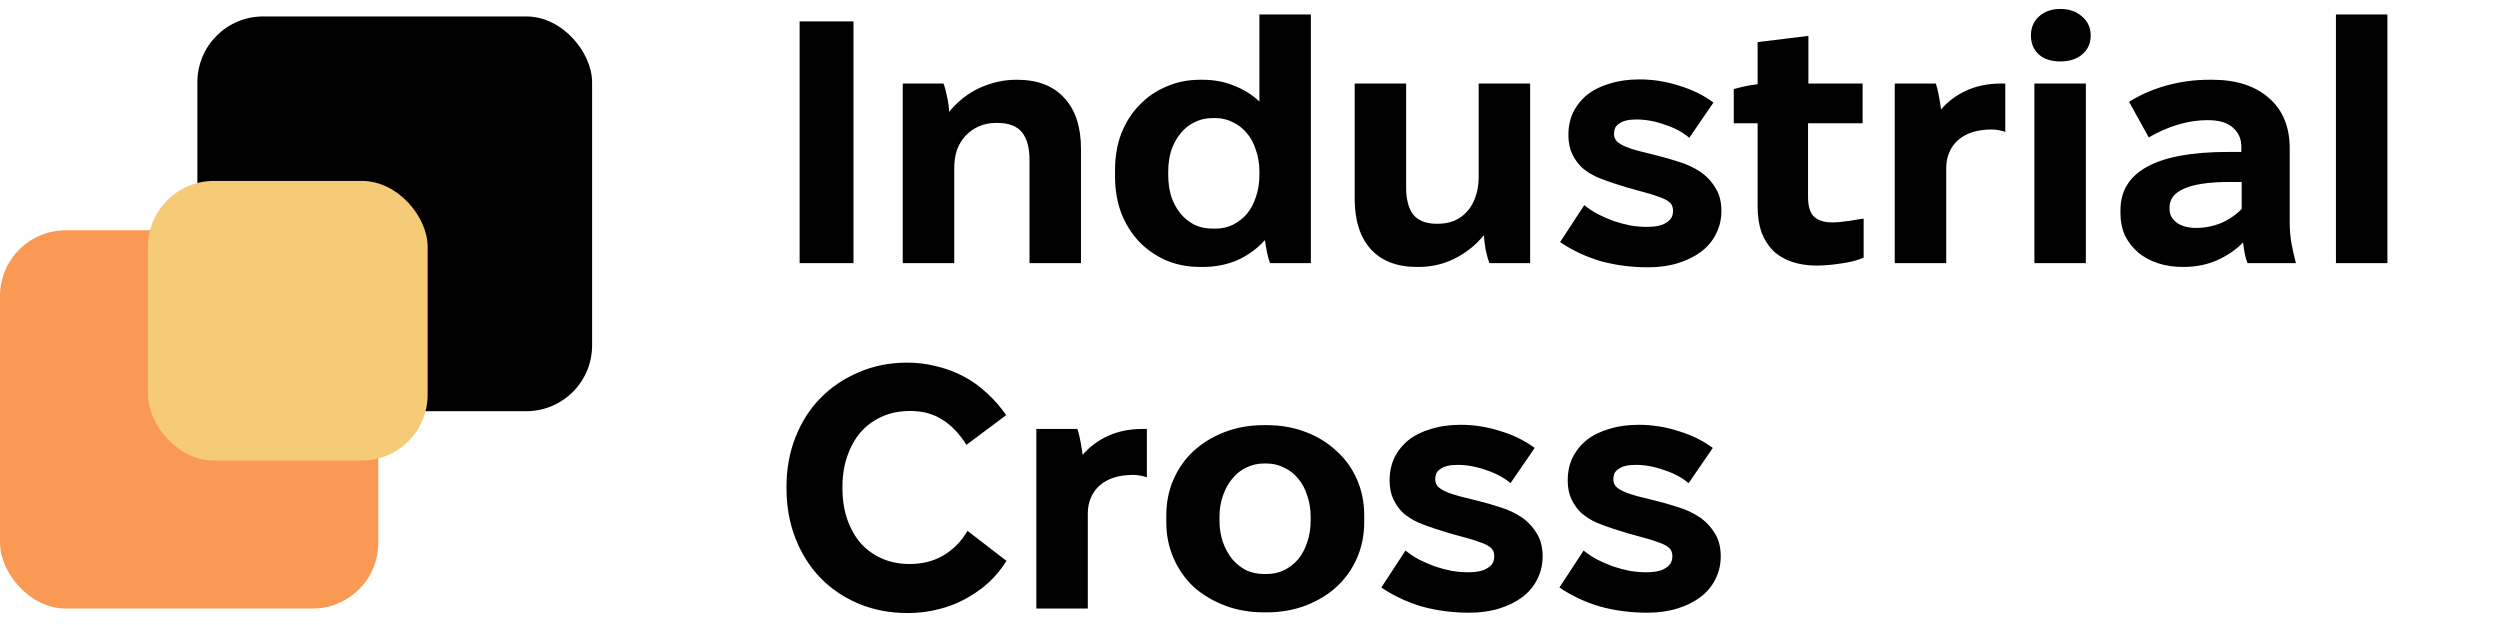
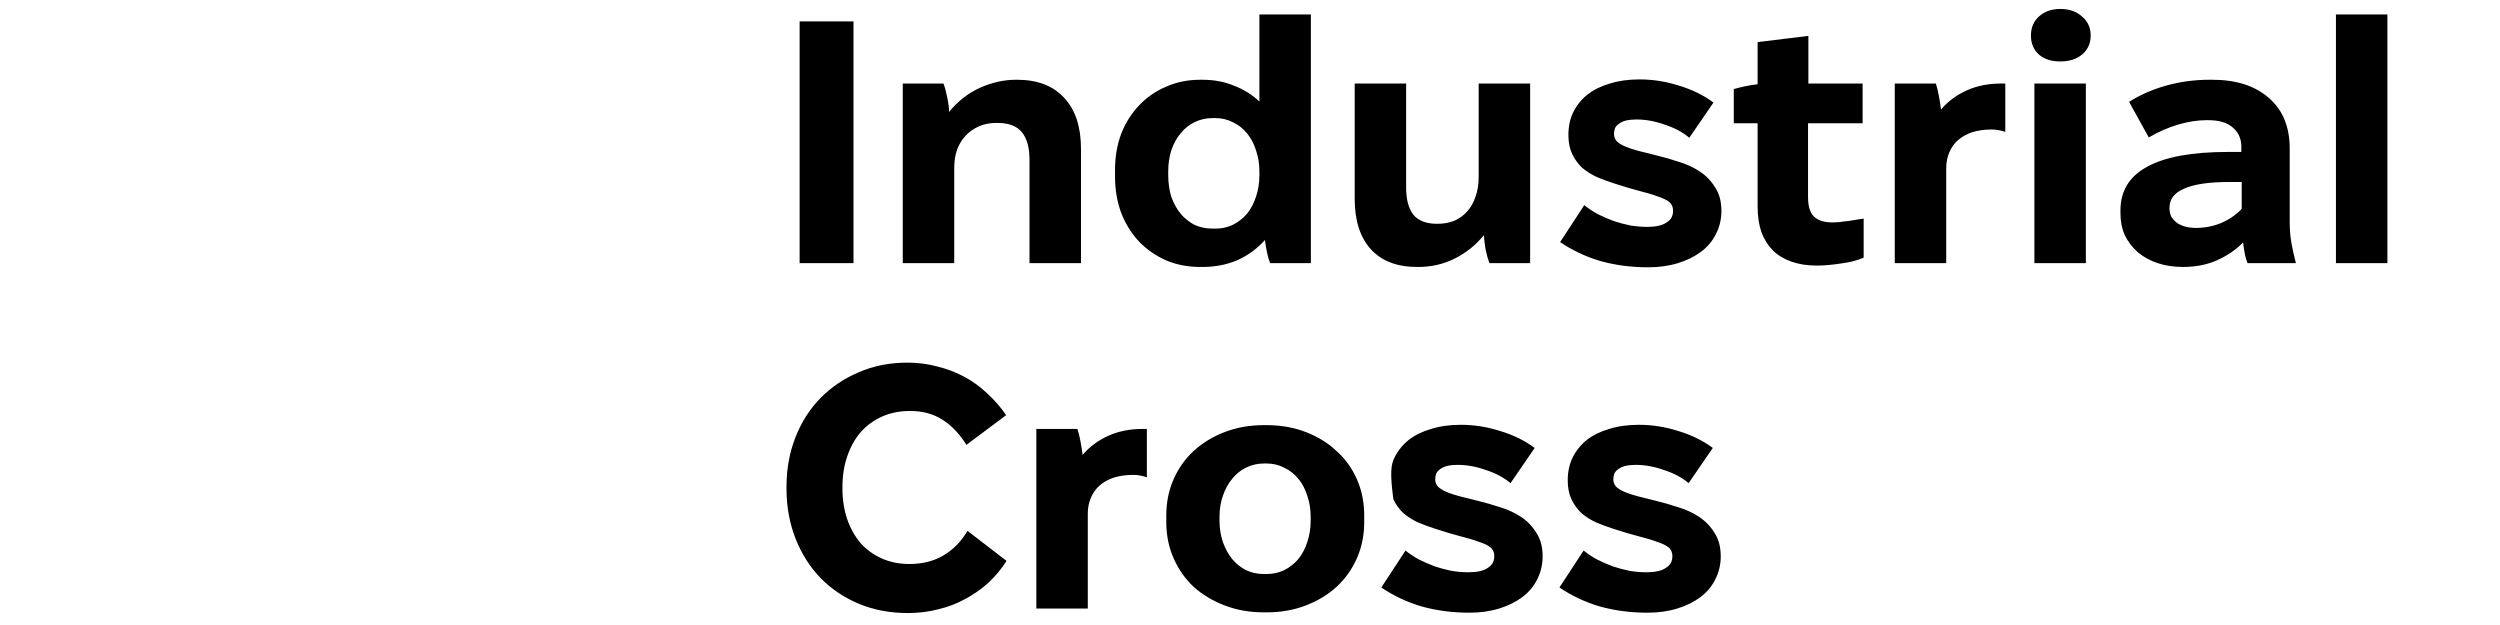
<svg xmlns="http://www.w3.org/2000/svg" width="152" height="38" viewBox="0 0 152 38" fill="none">
-   <path d="M48.617 16V1.3H51.893V16H48.617ZM54.888 16V5.08H57.365C57.45 5.304 57.526 5.591 57.596 5.941C57.666 6.277 57.702 6.564 57.702 6.802C58.248 6.144 58.877 5.654 59.592 5.332C60.319 5.01 61.047 4.849 61.776 4.849H61.839C63.084 4.849 64.043 5.22 64.716 5.962C65.388 6.69 65.724 7.719 65.724 9.049V16H62.594V9.721C62.594 8.979 62.441 8.419 62.133 8.041C61.825 7.663 61.328 7.474 60.642 7.474H60.557C60.179 7.474 59.83 7.544 59.508 7.684C59.2 7.824 58.934 8.013 58.709 8.251C58.486 8.489 58.31 8.776 58.184 9.112C58.072 9.448 58.017 9.819 58.017 10.225V16H54.888ZM72.981 16.231C72.225 16.231 71.532 16.098 70.902 15.832C70.272 15.552 69.726 15.174 69.264 14.698C68.802 14.208 68.438 13.627 68.172 12.955C67.92 12.269 67.794 11.534 67.794 10.75V10.33C67.794 9.532 67.92 8.797 68.172 8.125C68.438 7.453 68.802 6.879 69.264 6.403C69.726 5.913 70.272 5.535 70.902 5.269C71.532 4.989 72.225 4.849 72.981 4.849H73.107C73.807 4.849 74.444 4.968 75.018 5.206C75.606 5.43 76.124 5.752 76.572 6.172V0.88H79.701V16H77.223C77.153 15.832 77.09 15.615 77.034 15.349C76.978 15.069 76.936 14.817 76.908 14.593C76.446 15.111 75.893 15.517 75.249 15.811C74.605 16.091 73.891 16.231 73.107 16.231H72.981ZM73.716 13.9H73.905C74.283 13.9 74.633 13.823 74.955 13.669C75.291 13.501 75.578 13.277 75.816 12.997C76.054 12.703 76.236 12.36 76.362 11.968C76.502 11.562 76.572 11.121 76.572 10.645V10.435C76.572 9.959 76.502 9.525 76.362 9.133C76.236 8.727 76.054 8.384 75.816 8.104C75.578 7.81 75.291 7.586 74.955 7.432C74.633 7.264 74.283 7.18 73.905 7.18H73.716C73.324 7.18 72.96 7.264 72.624 7.432C72.302 7.586 72.022 7.81 71.784 8.104C71.546 8.384 71.357 8.727 71.217 9.133C71.091 9.525 71.028 9.959 71.028 10.435V10.645C71.028 11.121 71.091 11.562 71.217 11.968C71.357 12.36 71.546 12.703 71.784 12.997C72.022 13.277 72.302 13.501 72.624 13.669C72.96 13.823 73.324 13.9 73.716 13.9ZM86.165 16.231C84.948 16.231 84.01 15.874 83.352 15.16C82.694 14.432 82.365 13.41 82.365 12.094V5.08H85.493V11.401C85.493 12.129 85.641 12.682 85.934 13.06C86.243 13.424 86.719 13.606 87.362 13.606H87.404C87.782 13.606 88.126 13.543 88.433 13.417C88.742 13.277 89.001 13.088 89.21 12.85C89.434 12.598 89.603 12.297 89.715 11.947C89.841 11.597 89.903 11.205 89.903 10.771V5.08H93.032V16H90.555C90.471 15.776 90.394 15.496 90.323 15.16C90.267 14.824 90.233 14.537 90.219 14.299C89.743 14.887 89.162 15.356 88.475 15.706C87.79 16.056 87.04 16.231 86.228 16.231H86.165ZM100.21 16.252C99.188 16.252 98.222 16.126 97.312 15.874C96.416 15.608 95.597 15.223 94.855 14.719L96.325 12.472C96.563 12.668 96.836 12.85 97.144 13.018C97.452 13.172 97.774 13.312 98.11 13.438C98.446 13.55 98.789 13.641 99.139 13.711C99.489 13.767 99.825 13.795 100.147 13.795C100.399 13.795 100.623 13.774 100.819 13.732C101.015 13.69 101.176 13.627 101.302 13.543C101.442 13.459 101.547 13.361 101.617 13.249C101.687 13.123 101.722 12.976 101.722 12.808C101.722 12.584 101.645 12.409 101.491 12.283C101.337 12.157 101.106 12.045 100.798 11.947C100.504 11.835 100.133 11.723 99.685 11.611C99.251 11.499 98.733 11.345 98.131 11.149C97.781 11.037 97.438 10.911 97.102 10.771C96.766 10.617 96.465 10.428 96.199 10.204C95.947 9.966 95.744 9.686 95.59 9.364C95.436 9.042 95.359 8.657 95.359 8.209C95.359 7.691 95.457 7.229 95.653 6.823C95.863 6.403 96.15 6.046 96.514 5.752C96.892 5.458 97.347 5.234 97.879 5.08C98.411 4.912 99.013 4.828 99.685 4.828C100.497 4.828 101.295 4.954 102.079 5.206C102.877 5.444 103.577 5.787 104.179 6.235L102.709 8.377C102.317 8.041 101.82 7.775 101.218 7.579C100.63 7.369 100.056 7.264 99.496 7.264C99.258 7.264 99.048 7.285 98.866 7.327C98.698 7.369 98.558 7.432 98.446 7.516C98.334 7.586 98.25 7.677 98.194 7.789C98.152 7.901 98.131 8.02 98.131 8.146C98.131 8.314 98.187 8.461 98.299 8.587C98.411 8.699 98.579 8.804 98.803 8.902C99.027 9 99.3 9.091 99.622 9.175C99.944 9.259 100.308 9.35 100.714 9.448C101.176 9.56 101.638 9.693 102.1 9.847C102.562 9.987 102.982 10.183 103.36 10.435C103.738 10.687 104.046 11.009 104.284 11.401C104.536 11.779 104.662 12.255 104.662 12.829C104.662 13.333 104.55 13.802 104.326 14.236C104.116 14.656 103.815 15.013 103.423 15.307C103.031 15.601 102.562 15.832 102.016 16C101.47 16.168 100.868 16.252 100.21 16.252ZM110.454 16.147C109.894 16.147 109.39 16.07 108.942 15.916C108.494 15.762 108.116 15.538 107.808 15.244C107.5 14.936 107.262 14.558 107.094 14.11C106.94 13.662 106.863 13.144 106.863 12.556V7.495H105.414V5.416C105.61 5.36 105.834 5.304 106.086 5.248C106.352 5.192 106.611 5.15 106.863 5.122V2.56L109.95 2.182V5.08H113.247V7.495H109.929V11.989C109.929 12.549 110.055 12.948 110.307 13.186C110.559 13.41 110.923 13.522 111.399 13.522C111.539 13.522 111.693 13.515 111.861 13.501C112.043 13.473 112.218 13.452 112.386 13.438C112.568 13.41 112.736 13.382 112.89 13.354C113.058 13.326 113.198 13.305 113.31 13.291V15.664C112.932 15.832 112.47 15.951 111.924 16.021C111.378 16.105 110.888 16.147 110.454 16.147ZM115.201 16V5.08H117.7C117.77 5.29 117.833 5.549 117.889 5.857C117.945 6.165 117.987 6.431 118.015 6.655C118.435 6.165 118.953 5.78 119.569 5.5C120.185 5.22 120.878 5.08 121.648 5.08H121.921V8.02C121.809 7.978 121.676 7.943 121.522 7.915C121.382 7.887 121.242 7.873 121.102 7.873C120.654 7.873 120.255 7.929 119.905 8.041C119.569 8.153 119.282 8.314 119.044 8.524C118.82 8.72 118.645 8.965 118.519 9.259C118.393 9.553 118.33 9.875 118.33 10.225V16H115.201ZM123.691 16V5.08H126.82V16H123.691ZM125.266 3.736C124.72 3.736 124.286 3.596 123.964 3.316C123.642 3.022 123.481 2.637 123.481 2.161C123.481 1.685 123.642 1.3 123.964 1.006C124.3 0.698 124.734 0.544 125.266 0.544C125.812 0.544 126.253 0.698 126.589 1.006C126.939 1.3 127.114 1.685 127.114 2.161C127.114 2.637 126.939 3.022 126.589 3.316C126.253 3.596 125.812 3.736 125.266 3.736ZM132.725 16.231C132.165 16.231 131.654 16.154 131.192 16C130.73 15.846 130.331 15.629 129.995 15.349C129.659 15.055 129.393 14.712 129.197 14.32C129.015 13.914 128.924 13.466 128.924 12.976V12.787C128.924 11.611 129.463 10.729 130.541 10.141C131.633 9.539 133.271 9.238 135.455 9.238H136.274V8.923C136.274 8.447 136.106 8.062 135.77 7.768C135.434 7.46 134.93 7.306 134.258 7.306H134.174C133.614 7.306 133.026 7.397 132.41 7.579C131.808 7.761 131.22 8.02 130.646 8.356L129.449 6.193C130.107 5.773 130.856 5.444 131.696 5.206C132.55 4.968 133.425 4.849 134.321 4.849H134.51C135.966 4.849 137.114 5.22 137.954 5.962C138.794 6.69 139.214 7.712 139.214 9.028V13.501C139.214 13.949 139.249 14.376 139.319 14.782C139.389 15.174 139.48 15.58 139.592 16H136.652C136.582 15.832 136.526 15.643 136.484 15.433C136.442 15.209 136.407 14.978 136.379 14.74C135.959 15.174 135.441 15.531 134.825 15.811C134.209 16.091 133.509 16.231 132.725 16.231ZM133.523 13.858C134.041 13.858 134.545 13.76 135.035 13.564C135.525 13.354 135.945 13.067 136.295 12.703V11.065H135.539C134.321 11.065 133.411 11.198 132.809 11.464C132.207 11.716 131.906 12.101 131.906 12.619V12.682C131.906 12.85 131.941 13.011 132.011 13.165C132.095 13.305 132.207 13.431 132.347 13.543C132.487 13.641 132.655 13.718 132.851 13.774C133.061 13.83 133.285 13.858 133.523 13.858ZM142.025 16V0.88H145.154V16H142.025ZM55.19 37.273C54.112 37.273 53.118 37.084 52.208 36.706C51.312 36.328 50.535 35.803 49.877 35.131C49.233 34.459 48.729 33.661 48.365 32.737C48.001 31.799 47.819 30.791 47.819 29.713V29.608C47.819 28.516 48.001 27.508 48.365 26.584C48.729 25.66 49.233 24.869 49.877 24.211C50.535 23.539 51.312 23.014 52.208 22.636C53.104 22.244 54.091 22.048 55.169 22.048C55.799 22.048 56.401 22.125 56.975 22.279C57.549 22.419 58.088 22.622 58.592 22.888C59.096 23.154 59.565 23.49 59.999 23.896C60.433 24.288 60.825 24.736 61.175 25.24L58.76 27.046C58.326 26.36 57.836 25.849 57.29 25.513C56.744 25.163 56.1 24.988 55.358 24.988H55.337C54.707 24.988 54.14 25.1 53.636 25.324C53.132 25.548 52.698 25.863 52.334 26.269C51.984 26.675 51.711 27.165 51.515 27.739C51.319 28.299 51.221 28.922 51.221 29.608V29.713C51.221 30.385 51.319 31.008 51.515 31.582C51.711 32.142 51.984 32.625 52.334 33.031C52.684 33.423 53.111 33.731 53.615 33.955C54.119 34.179 54.679 34.291 55.295 34.291H55.316C55.694 34.291 56.051 34.249 56.387 34.165C56.723 34.081 57.038 33.955 57.332 33.787C57.64 33.605 57.913 33.395 58.151 33.157C58.403 32.905 58.627 32.611 58.823 32.275L61.196 34.102C60.888 34.592 60.524 35.033 60.104 35.425C59.684 35.803 59.215 36.132 58.697 36.412C58.193 36.692 57.647 36.902 57.059 37.042C56.471 37.196 55.855 37.273 55.211 37.273H55.19ZM63.009 37V26.08H65.508C65.578 26.29 65.641 26.549 65.697 26.857C65.753 27.165 65.795 27.431 65.823 27.655C66.243 27.165 66.761 26.78 67.377 26.5C67.993 26.22 68.686 26.08 69.456 26.08H69.729V29.02C69.617 28.978 69.484 28.943 69.33 28.915C69.19 28.887 69.05 28.873 68.91 28.873C68.462 28.873 68.063 28.929 67.713 29.041C67.377 29.153 67.09 29.314 66.852 29.524C66.628 29.72 66.453 29.965 66.327 30.259C66.201 30.553 66.138 30.875 66.138 31.225V37H63.009ZM76.833 37.231C75.979 37.231 75.188 37.091 74.46 36.811C73.732 36.531 73.102 36.153 72.57 35.677C72.052 35.187 71.646 34.606 71.352 33.934C71.058 33.262 70.911 32.534 70.911 31.75V31.33C70.911 30.546 71.058 29.818 71.352 29.146C71.646 28.474 72.052 27.9 72.57 27.424C73.102 26.934 73.732 26.549 74.46 26.269C75.188 25.989 75.979 25.849 76.833 25.849H77.022C77.876 25.849 78.667 25.989 79.395 26.269C80.123 26.549 80.746 26.934 81.264 27.424C81.796 27.9 82.209 28.474 82.503 29.146C82.797 29.818 82.944 30.546 82.944 31.33V31.75C82.944 32.534 82.797 33.262 82.503 33.934C82.209 34.606 81.796 35.187 81.264 35.677C80.746 36.153 80.123 36.531 79.395 36.811C78.667 37.091 77.876 37.231 77.022 37.231H76.833ZM76.854 34.9H77.001C77.393 34.9 77.75 34.823 78.072 34.669C78.408 34.501 78.695 34.277 78.933 33.997C79.171 33.703 79.353 33.36 79.479 32.968C79.619 32.562 79.689 32.121 79.689 31.645V31.435C79.689 30.959 79.619 30.525 79.479 30.133C79.353 29.727 79.171 29.384 78.933 29.104C78.695 28.81 78.408 28.586 78.072 28.432C77.75 28.264 77.393 28.18 77.001 28.18H76.854C76.462 28.18 76.098 28.264 75.762 28.432C75.44 28.586 75.16 28.81 74.922 29.104C74.684 29.384 74.495 29.727 74.355 30.133C74.215 30.525 74.145 30.959 74.145 31.435V31.645C74.145 32.121 74.215 32.562 74.355 32.968C74.495 33.36 74.684 33.703 74.922 33.997C75.16 34.277 75.44 34.501 75.762 34.669C76.098 34.823 76.462 34.9 76.854 34.9ZM89.34 37.252C88.318 37.252 87.352 37.126 86.442 36.874C85.546 36.608 84.727 36.223 83.985 35.719L85.455 33.472C85.693 33.668 85.966 33.85 86.274 34.018C86.582 34.172 86.904 34.312 87.24 34.438C87.576 34.55 87.919 34.641 88.269 34.711C88.619 34.767 88.955 34.795 89.277 34.795C89.529 34.795 89.753 34.774 89.949 34.732C90.145 34.69 90.306 34.627 90.432 34.543C90.572 34.459 90.677 34.361 90.747 34.249C90.817 34.123 90.852 33.976 90.852 33.808C90.852 33.584 90.775 33.409 90.621 33.283C90.467 33.157 90.236 33.045 89.928 32.947C89.634 32.835 89.263 32.723 88.815 32.611C88.381 32.499 87.863 32.345 87.261 32.149C86.911 32.037 86.568 31.911 86.232 31.771C85.896 31.617 85.595 31.428 85.329 31.204C85.077 30.966 84.874 30.686 84.72 30.364C84.566 30.042 84.489 29.657 84.489 29.209C84.489 28.691 84.587 28.229 84.783 27.823C84.993 27.403 85.28 27.046 85.644 26.752C86.022 26.458 86.477 26.234 87.009 26.08C87.541 25.912 88.143 25.828 88.815 25.828C89.627 25.828 90.425 25.954 91.209 26.206C92.007 26.444 92.707 26.787 93.309 27.235L91.839 29.377C91.447 29.041 90.95 28.775 90.348 28.579C89.76 28.369 89.186 28.264 88.626 28.264C88.388 28.264 88.178 28.285 87.996 28.327C87.828 28.369 87.688 28.432 87.576 28.516C87.464 28.586 87.38 28.677 87.324 28.789C87.282 28.901 87.261 29.02 87.261 29.146C87.261 29.314 87.317 29.461 87.429 29.587C87.541 29.699 87.709 29.804 87.933 29.902C88.157 30 88.43 30.091 88.752 30.175C89.074 30.259 89.438 30.35 89.844 30.448C90.306 30.56 90.768 30.693 91.23 30.847C91.692 30.987 92.112 31.183 92.49 31.435C92.868 31.687 93.176 32.009 93.414 32.401C93.666 32.779 93.792 33.255 93.792 33.829C93.792 34.333 93.68 34.802 93.456 35.236C93.246 35.656 92.945 36.013 92.553 36.307C92.161 36.601 91.692 36.832 91.146 37C90.6 37.168 89.998 37.252 89.34 37.252ZM100.169 37.252C99.147 37.252 98.181 37.126 97.271 36.874C96.375 36.608 95.556 36.223 94.814 35.719L96.284 33.472C96.522 33.668 96.795 33.85 97.103 34.018C97.411 34.172 97.733 34.312 98.069 34.438C98.405 34.55 98.748 34.641 99.098 34.711C99.448 34.767 99.784 34.795 100.106 34.795C100.358 34.795 100.582 34.774 100.778 34.732C100.974 34.69 101.135 34.627 101.261 34.543C101.401 34.459 101.506 34.361 101.576 34.249C101.646 34.123 101.681 33.976 101.681 33.808C101.681 33.584 101.604 33.409 101.45 33.283C101.296 33.157 101.065 33.045 100.757 32.947C100.463 32.835 100.092 32.723 99.644 32.611C99.21 32.499 98.692 32.345 98.09 32.149C97.74 32.037 97.397 31.911 97.061 31.771C96.725 31.617 96.424 31.428 96.158 31.204C95.906 30.966 95.703 30.686 95.549 30.364C95.395 30.042 95.318 29.657 95.318 29.209C95.318 28.691 95.416 28.229 95.612 27.823C95.822 27.403 96.109 27.046 96.473 26.752C96.851 26.458 97.306 26.234 97.838 26.08C98.37 25.912 98.972 25.828 99.644 25.828C100.456 25.828 101.254 25.954 102.038 26.206C102.836 26.444 103.536 26.787 104.138 27.235L102.668 29.377C102.276 29.041 101.779 28.775 101.177 28.579C100.589 28.369 100.015 28.264 99.455 28.264C99.217 28.264 99.007 28.285 98.825 28.327C98.657 28.369 98.517 28.432 98.405 28.516C98.293 28.586 98.209 28.677 98.153 28.789C98.111 28.901 98.09 29.02 98.09 29.146C98.09 29.314 98.146 29.461 98.258 29.587C98.37 29.699 98.538 29.804 98.762 29.902C98.986 30 99.259 30.091 99.581 30.175C99.903 30.259 100.267 30.35 100.673 30.448C101.135 30.56 101.597 30.693 102.059 30.847C102.521 30.987 102.941 31.183 103.319 31.435C103.697 31.687 104.005 32.009 104.243 32.401C104.495 32.779 104.621 33.255 104.621 33.829C104.621 34.333 104.509 34.802 104.285 35.236C104.075 35.656 103.774 36.013 103.382 36.307C102.99 36.601 102.521 36.832 101.975 37C101.429 37.168 100.827 37.252 100.169 37.252Z" fill="black" />
-   <rect x="12" y="1" width="24" height="24" rx="4" fill="black" />
-   <rect y="14" width="23" height="23" rx="4" fill="#FA9953" />
-   <rect x="9" y="11" width="17" height="17" rx="4" fill="#F5CB78" />
+   <path d="M48.617 16V1.3H51.893V16H48.617ZM54.888 16V5.08H57.365C57.45 5.304 57.526 5.591 57.596 5.941C57.666 6.277 57.702 6.564 57.702 6.802C58.248 6.144 58.877 5.654 59.592 5.332C60.319 5.01 61.047 4.849 61.776 4.849H61.839C63.084 4.849 64.043 5.22 64.716 5.962C65.388 6.69 65.724 7.719 65.724 9.049V16H62.594V9.721C62.594 8.979 62.441 8.419 62.133 8.041C61.825 7.663 61.328 7.474 60.642 7.474H60.557C60.179 7.474 59.83 7.544 59.508 7.684C59.2 7.824 58.934 8.013 58.709 8.251C58.486 8.489 58.31 8.776 58.184 9.112C58.072 9.448 58.017 9.819 58.017 10.225V16H54.888ZM72.981 16.231C72.225 16.231 71.532 16.098 70.902 15.832C70.272 15.552 69.726 15.174 69.264 14.698C68.802 14.208 68.438 13.627 68.172 12.955C67.92 12.269 67.794 11.534 67.794 10.75V10.33C67.794 9.532 67.92 8.797 68.172 8.125C68.438 7.453 68.802 6.879 69.264 6.403C69.726 5.913 70.272 5.535 70.902 5.269C71.532 4.989 72.225 4.849 72.981 4.849H73.107C73.807 4.849 74.444 4.968 75.018 5.206C75.606 5.43 76.124 5.752 76.572 6.172V0.88H79.701V16H77.223C77.153 15.832 77.09 15.615 77.034 15.349C76.978 15.069 76.936 14.817 76.908 14.593C76.446 15.111 75.893 15.517 75.249 15.811C74.605 16.091 73.891 16.231 73.107 16.231H72.981ZM73.716 13.9H73.905C74.283 13.9 74.633 13.823 74.955 13.669C75.291 13.501 75.578 13.277 75.816 12.997C76.054 12.703 76.236 12.36 76.362 11.968C76.502 11.562 76.572 11.121 76.572 10.645V10.435C76.572 9.959 76.502 9.525 76.362 9.133C76.236 8.727 76.054 8.384 75.816 8.104C75.578 7.81 75.291 7.586 74.955 7.432C74.633 7.264 74.283 7.18 73.905 7.18H73.716C73.324 7.18 72.96 7.264 72.624 7.432C72.302 7.586 72.022 7.81 71.784 8.104C71.546 8.384 71.357 8.727 71.217 9.133C71.091 9.525 71.028 9.959 71.028 10.435V10.645C71.028 11.121 71.091 11.562 71.217 11.968C71.357 12.36 71.546 12.703 71.784 12.997C72.022 13.277 72.302 13.501 72.624 13.669C72.96 13.823 73.324 13.9 73.716 13.9ZM86.165 16.231C84.948 16.231 84.01 15.874 83.352 15.16C82.694 14.432 82.365 13.41 82.365 12.094V5.08H85.493V11.401C85.493 12.129 85.641 12.682 85.934 13.06C86.243 13.424 86.719 13.606 87.362 13.606H87.404C87.782 13.606 88.126 13.543 88.433 13.417C88.742 13.277 89.001 13.088 89.21 12.85C89.434 12.598 89.603 12.297 89.715 11.947C89.841 11.597 89.903 11.205 89.903 10.771V5.08H93.032V16H90.555C90.471 15.776 90.394 15.496 90.323 15.16C90.267 14.824 90.233 14.537 90.219 14.299C89.743 14.887 89.162 15.356 88.475 15.706C87.79 16.056 87.04 16.231 86.228 16.231H86.165ZM100.21 16.252C99.188 16.252 98.222 16.126 97.312 15.874C96.416 15.608 95.597 15.223 94.855 14.719L96.325 12.472C96.563 12.668 96.836 12.85 97.144 13.018C97.452 13.172 97.774 13.312 98.11 13.438C98.446 13.55 98.789 13.641 99.139 13.711C99.489 13.767 99.825 13.795 100.147 13.795C100.399 13.795 100.623 13.774 100.819 13.732C101.015 13.69 101.176 13.627 101.302 13.543C101.442 13.459 101.547 13.361 101.617 13.249C101.687 13.123 101.722 12.976 101.722 12.808C101.722 12.584 101.645 12.409 101.491 12.283C101.337 12.157 101.106 12.045 100.798 11.947C100.504 11.835 100.133 11.723 99.685 11.611C99.251 11.499 98.733 11.345 98.131 11.149C97.781 11.037 97.438 10.911 97.102 10.771C96.766 10.617 96.465 10.428 96.199 10.204C95.947 9.966 95.744 9.686 95.59 9.364C95.436 9.042 95.359 8.657 95.359 8.209C95.359 7.691 95.457 7.229 95.653 6.823C95.863 6.403 96.15 6.046 96.514 5.752C96.892 5.458 97.347 5.234 97.879 5.08C98.411 4.912 99.013 4.828 99.685 4.828C100.497 4.828 101.295 4.954 102.079 5.206C102.877 5.444 103.577 5.787 104.179 6.235L102.709 8.377C102.317 8.041 101.82 7.775 101.218 7.579C100.63 7.369 100.056 7.264 99.496 7.264C99.258 7.264 99.048 7.285 98.866 7.327C98.698 7.369 98.558 7.432 98.446 7.516C98.334 7.586 98.25 7.677 98.194 7.789C98.152 7.901 98.131 8.02 98.131 8.146C98.131 8.314 98.187 8.461 98.299 8.587C98.411 8.699 98.579 8.804 98.803 8.902C99.027 9 99.3 9.091 99.622 9.175C99.944 9.259 100.308 9.35 100.714 9.448C101.176 9.56 101.638 9.693 102.1 9.847C102.562 9.987 102.982 10.183 103.36 10.435C103.738 10.687 104.046 11.009 104.284 11.401C104.536 11.779 104.662 12.255 104.662 12.829C104.662 13.333 104.55 13.802 104.326 14.236C104.116 14.656 103.815 15.013 103.423 15.307C103.031 15.601 102.562 15.832 102.016 16C101.47 16.168 100.868 16.252 100.21 16.252ZM110.454 16.147C109.894 16.147 109.39 16.07 108.942 15.916C108.494 15.762 108.116 15.538 107.808 15.244C107.5 14.936 107.262 14.558 107.094 14.11C106.94 13.662 106.863 13.144 106.863 12.556V7.495H105.414V5.416C105.61 5.36 105.834 5.304 106.086 5.248C106.352 5.192 106.611 5.15 106.863 5.122V2.56L109.95 2.182V5.08H113.247V7.495H109.929V11.989C109.929 12.549 110.055 12.948 110.307 13.186C110.559 13.41 110.923 13.522 111.399 13.522C111.539 13.522 111.693 13.515 111.861 13.501C112.043 13.473 112.218 13.452 112.386 13.438C112.568 13.41 112.736 13.382 112.89 13.354C113.058 13.326 113.198 13.305 113.31 13.291V15.664C112.932 15.832 112.47 15.951 111.924 16.021C111.378 16.105 110.888 16.147 110.454 16.147ZM115.201 16V5.08H117.7C117.77 5.29 117.833 5.549 117.889 5.857C117.945 6.165 117.987 6.431 118.015 6.655C118.435 6.165 118.953 5.78 119.569 5.5C120.185 5.22 120.878 5.08 121.648 5.08H121.921V8.02C121.809 7.978 121.676 7.943 121.522 7.915C121.382 7.887 121.242 7.873 121.102 7.873C120.654 7.873 120.255 7.929 119.905 8.041C119.569 8.153 119.282 8.314 119.044 8.524C118.82 8.72 118.645 8.965 118.519 9.259C118.393 9.553 118.33 9.875 118.33 10.225V16H115.201ZM123.691 16V5.08H126.82V16H123.691ZM125.266 3.736C124.72 3.736 124.286 3.596 123.964 3.316C123.642 3.022 123.481 2.637 123.481 2.161C123.481 1.685 123.642 1.3 123.964 1.006C124.3 0.698 124.734 0.544 125.266 0.544C125.812 0.544 126.253 0.698 126.589 1.006C126.939 1.3 127.114 1.685 127.114 2.161C127.114 2.637 126.939 3.022 126.589 3.316C126.253 3.596 125.812 3.736 125.266 3.736ZM132.725 16.231C132.165 16.231 131.654 16.154 131.192 16C130.73 15.846 130.331 15.629 129.995 15.349C129.659 15.055 129.393 14.712 129.197 14.32C129.015 13.914 128.924 13.466 128.924 12.976V12.787C128.924 11.611 129.463 10.729 130.541 10.141C131.633 9.539 133.271 9.238 135.455 9.238H136.274V8.923C136.274 8.447 136.106 8.062 135.77 7.768C135.434 7.46 134.93 7.306 134.258 7.306H134.174C133.614 7.306 133.026 7.397 132.41 7.579C131.808 7.761 131.22 8.02 130.646 8.356L129.449 6.193C130.107 5.773 130.856 5.444 131.696 5.206C132.55 4.968 133.425 4.849 134.321 4.849H134.51C135.966 4.849 137.114 5.22 137.954 5.962C138.794 6.69 139.214 7.712 139.214 9.028V13.501C139.214 13.949 139.249 14.376 139.319 14.782C139.389 15.174 139.48 15.58 139.592 16H136.652C136.582 15.832 136.526 15.643 136.484 15.433C136.442 15.209 136.407 14.978 136.379 14.74C135.959 15.174 135.441 15.531 134.825 15.811C134.209 16.091 133.509 16.231 132.725 16.231ZM133.523 13.858C134.041 13.858 134.545 13.76 135.035 13.564C135.525 13.354 135.945 13.067 136.295 12.703V11.065H135.539C134.321 11.065 133.411 11.198 132.809 11.464C132.207 11.716 131.906 12.101 131.906 12.619V12.682C131.906 12.85 131.941 13.011 132.011 13.165C132.095 13.305 132.207 13.431 132.347 13.543C132.487 13.641 132.655 13.718 132.851 13.774C133.061 13.83 133.285 13.858 133.523 13.858ZM142.025 16V0.88H145.154V16H142.025ZM55.19 37.273C54.112 37.273 53.118 37.084 52.208 36.706C51.312 36.328 50.535 35.803 49.877 35.131C49.233 34.459 48.729 33.661 48.365 32.737C48.001 31.799 47.819 30.791 47.819 29.713V29.608C47.819 28.516 48.001 27.508 48.365 26.584C48.729 25.66 49.233 24.869 49.877 24.211C50.535 23.539 51.312 23.014 52.208 22.636C53.104 22.244 54.091 22.048 55.169 22.048C55.799 22.048 56.401 22.125 56.975 22.279C57.549 22.419 58.088 22.622 58.592 22.888C59.096 23.154 59.565 23.49 59.999 23.896C60.433 24.288 60.825 24.736 61.175 25.24L58.76 27.046C58.326 26.36 57.836 25.849 57.29 25.513C56.744 25.163 56.1 24.988 55.358 24.988H55.337C54.707 24.988 54.14 25.1 53.636 25.324C53.132 25.548 52.698 25.863 52.334 26.269C51.984 26.675 51.711 27.165 51.515 27.739C51.319 28.299 51.221 28.922 51.221 29.608V29.713C51.221 30.385 51.319 31.008 51.515 31.582C51.711 32.142 51.984 32.625 52.334 33.031C52.684 33.423 53.111 33.731 53.615 33.955C54.119 34.179 54.679 34.291 55.295 34.291H55.316C55.694 34.291 56.051 34.249 56.387 34.165C56.723 34.081 57.038 33.955 57.332 33.787C57.64 33.605 57.913 33.395 58.151 33.157C58.403 32.905 58.627 32.611 58.823 32.275L61.196 34.102C60.888 34.592 60.524 35.033 60.104 35.425C59.684 35.803 59.215 36.132 58.697 36.412C58.193 36.692 57.647 36.902 57.059 37.042C56.471 37.196 55.855 37.273 55.211 37.273H55.19ZM63.009 37V26.08H65.508C65.578 26.29 65.641 26.549 65.697 26.857C65.753 27.165 65.795 27.431 65.823 27.655C66.243 27.165 66.761 26.78 67.377 26.5C67.993 26.22 68.686 26.08 69.456 26.08H69.729V29.02C69.617 28.978 69.484 28.943 69.33 28.915C69.19 28.887 69.05 28.873 68.91 28.873C68.462 28.873 68.063 28.929 67.713 29.041C67.377 29.153 67.09 29.314 66.852 29.524C66.628 29.72 66.453 29.965 66.327 30.259C66.201 30.553 66.138 30.875 66.138 31.225V37H63.009ZM76.833 37.231C75.979 37.231 75.188 37.091 74.46 36.811C73.732 36.531 73.102 36.153 72.57 35.677C72.052 35.187 71.646 34.606 71.352 33.934C71.058 33.262 70.911 32.534 70.911 31.75V31.33C70.911 30.546 71.058 29.818 71.352 29.146C71.646 28.474 72.052 27.9 72.57 27.424C73.102 26.934 73.732 26.549 74.46 26.269C75.188 25.989 75.979 25.849 76.833 25.849H77.022C77.876 25.849 78.667 25.989 79.395 26.269C80.123 26.549 80.746 26.934 81.264 27.424C81.796 27.9 82.209 28.474 82.503 29.146C82.797 29.818 82.944 30.546 82.944 31.33V31.75C82.944 32.534 82.797 33.262 82.503 33.934C82.209 34.606 81.796 35.187 81.264 35.677C80.746 36.153 80.123 36.531 79.395 36.811C78.667 37.091 77.876 37.231 77.022 37.231H76.833ZM76.854 34.9H77.001C77.393 34.9 77.75 34.823 78.072 34.669C78.408 34.501 78.695 34.277 78.933 33.997C79.171 33.703 79.353 33.36 79.479 32.968C79.619 32.562 79.689 32.121 79.689 31.645V31.435C79.689 30.959 79.619 30.525 79.479 30.133C79.353 29.727 79.171 29.384 78.933 29.104C78.695 28.81 78.408 28.586 78.072 28.432C77.75 28.264 77.393 28.18 77.001 28.18H76.854C76.462 28.18 76.098 28.264 75.762 28.432C75.44 28.586 75.16 28.81 74.922 29.104C74.684 29.384 74.495 29.727 74.355 30.133C74.215 30.525 74.145 30.959 74.145 31.435V31.645C74.145 32.121 74.215 32.562 74.355 32.968C74.495 33.36 74.684 33.703 74.922 33.997C75.16 34.277 75.44 34.501 75.762 34.669C76.098 34.823 76.462 34.9 76.854 34.9ZM89.34 37.252C88.318 37.252 87.352 37.126 86.442 36.874C85.546 36.608 84.727 36.223 83.985 35.719L85.455 33.472C85.693 33.668 85.966 33.85 86.274 34.018C86.582 34.172 86.904 34.312 87.24 34.438C87.576 34.55 87.919 34.641 88.269 34.711C88.619 34.767 88.955 34.795 89.277 34.795C89.529 34.795 89.753 34.774 89.949 34.732C90.145 34.69 90.306 34.627 90.432 34.543C90.572 34.459 90.677 34.361 90.747 34.249C90.817 34.123 90.852 33.976 90.852 33.808C90.852 33.584 90.775 33.409 90.621 33.283C90.467 33.157 90.236 33.045 89.928 32.947C89.634 32.835 89.263 32.723 88.815 32.611C88.381 32.499 87.863 32.345 87.261 32.149C86.911 32.037 86.568 31.911 86.232 31.771C85.896 31.617 85.595 31.428 85.329 31.204C85.077 30.966 84.874 30.686 84.72 30.364C84.489 28.691 84.587 28.229 84.783 27.823C84.993 27.403 85.28 27.046 85.644 26.752C86.022 26.458 86.477 26.234 87.009 26.08C87.541 25.912 88.143 25.828 88.815 25.828C89.627 25.828 90.425 25.954 91.209 26.206C92.007 26.444 92.707 26.787 93.309 27.235L91.839 29.377C91.447 29.041 90.95 28.775 90.348 28.579C89.76 28.369 89.186 28.264 88.626 28.264C88.388 28.264 88.178 28.285 87.996 28.327C87.828 28.369 87.688 28.432 87.576 28.516C87.464 28.586 87.38 28.677 87.324 28.789C87.282 28.901 87.261 29.02 87.261 29.146C87.261 29.314 87.317 29.461 87.429 29.587C87.541 29.699 87.709 29.804 87.933 29.902C88.157 30 88.43 30.091 88.752 30.175C89.074 30.259 89.438 30.35 89.844 30.448C90.306 30.56 90.768 30.693 91.23 30.847C91.692 30.987 92.112 31.183 92.49 31.435C92.868 31.687 93.176 32.009 93.414 32.401C93.666 32.779 93.792 33.255 93.792 33.829C93.792 34.333 93.68 34.802 93.456 35.236C93.246 35.656 92.945 36.013 92.553 36.307C92.161 36.601 91.692 36.832 91.146 37C90.6 37.168 89.998 37.252 89.34 37.252ZM100.169 37.252C99.147 37.252 98.181 37.126 97.271 36.874C96.375 36.608 95.556 36.223 94.814 35.719L96.284 33.472C96.522 33.668 96.795 33.85 97.103 34.018C97.411 34.172 97.733 34.312 98.069 34.438C98.405 34.55 98.748 34.641 99.098 34.711C99.448 34.767 99.784 34.795 100.106 34.795C100.358 34.795 100.582 34.774 100.778 34.732C100.974 34.69 101.135 34.627 101.261 34.543C101.401 34.459 101.506 34.361 101.576 34.249C101.646 34.123 101.681 33.976 101.681 33.808C101.681 33.584 101.604 33.409 101.45 33.283C101.296 33.157 101.065 33.045 100.757 32.947C100.463 32.835 100.092 32.723 99.644 32.611C99.21 32.499 98.692 32.345 98.09 32.149C97.74 32.037 97.397 31.911 97.061 31.771C96.725 31.617 96.424 31.428 96.158 31.204C95.906 30.966 95.703 30.686 95.549 30.364C95.395 30.042 95.318 29.657 95.318 29.209C95.318 28.691 95.416 28.229 95.612 27.823C95.822 27.403 96.109 27.046 96.473 26.752C96.851 26.458 97.306 26.234 97.838 26.08C98.37 25.912 98.972 25.828 99.644 25.828C100.456 25.828 101.254 25.954 102.038 26.206C102.836 26.444 103.536 26.787 104.138 27.235L102.668 29.377C102.276 29.041 101.779 28.775 101.177 28.579C100.589 28.369 100.015 28.264 99.455 28.264C99.217 28.264 99.007 28.285 98.825 28.327C98.657 28.369 98.517 28.432 98.405 28.516C98.293 28.586 98.209 28.677 98.153 28.789C98.111 28.901 98.09 29.02 98.09 29.146C98.09 29.314 98.146 29.461 98.258 29.587C98.37 29.699 98.538 29.804 98.762 29.902C98.986 30 99.259 30.091 99.581 30.175C99.903 30.259 100.267 30.35 100.673 30.448C101.135 30.56 101.597 30.693 102.059 30.847C102.521 30.987 102.941 31.183 103.319 31.435C103.697 31.687 104.005 32.009 104.243 32.401C104.495 32.779 104.621 33.255 104.621 33.829C104.621 34.333 104.509 34.802 104.285 35.236C104.075 35.656 103.774 36.013 103.382 36.307C102.99 36.601 102.521 36.832 101.975 37C101.429 37.168 100.827 37.252 100.169 37.252Z" fill="black" />
</svg>